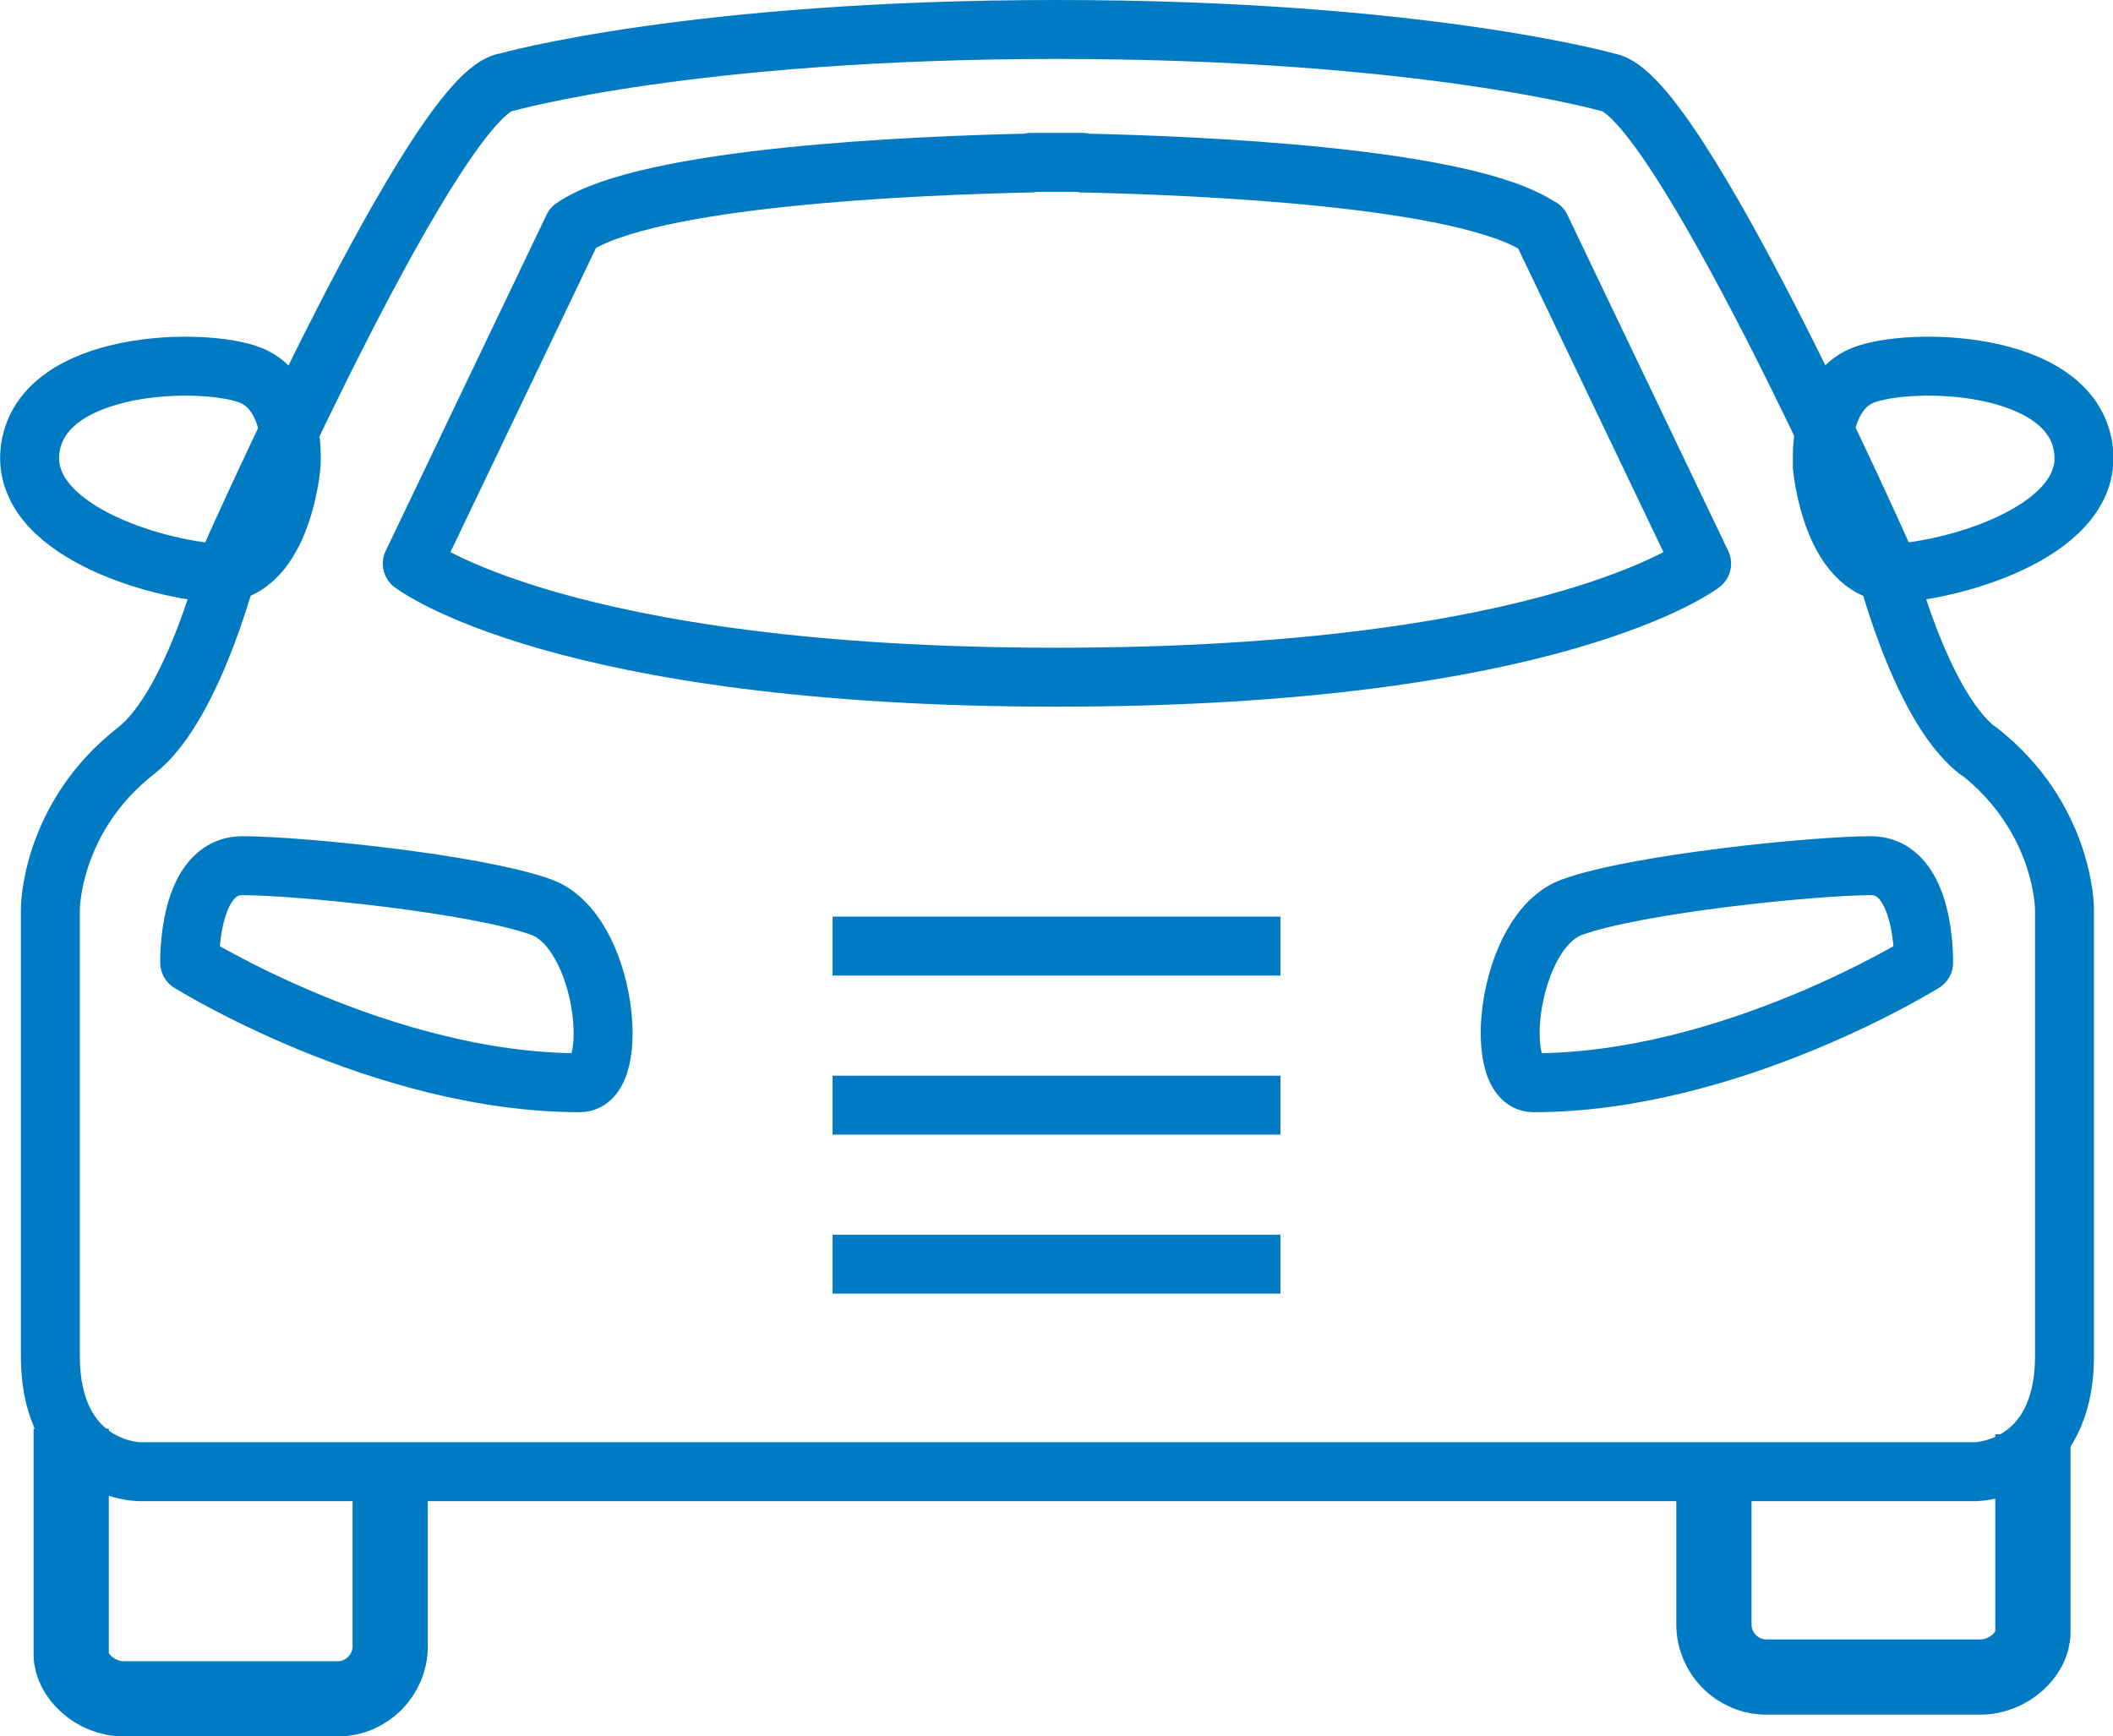
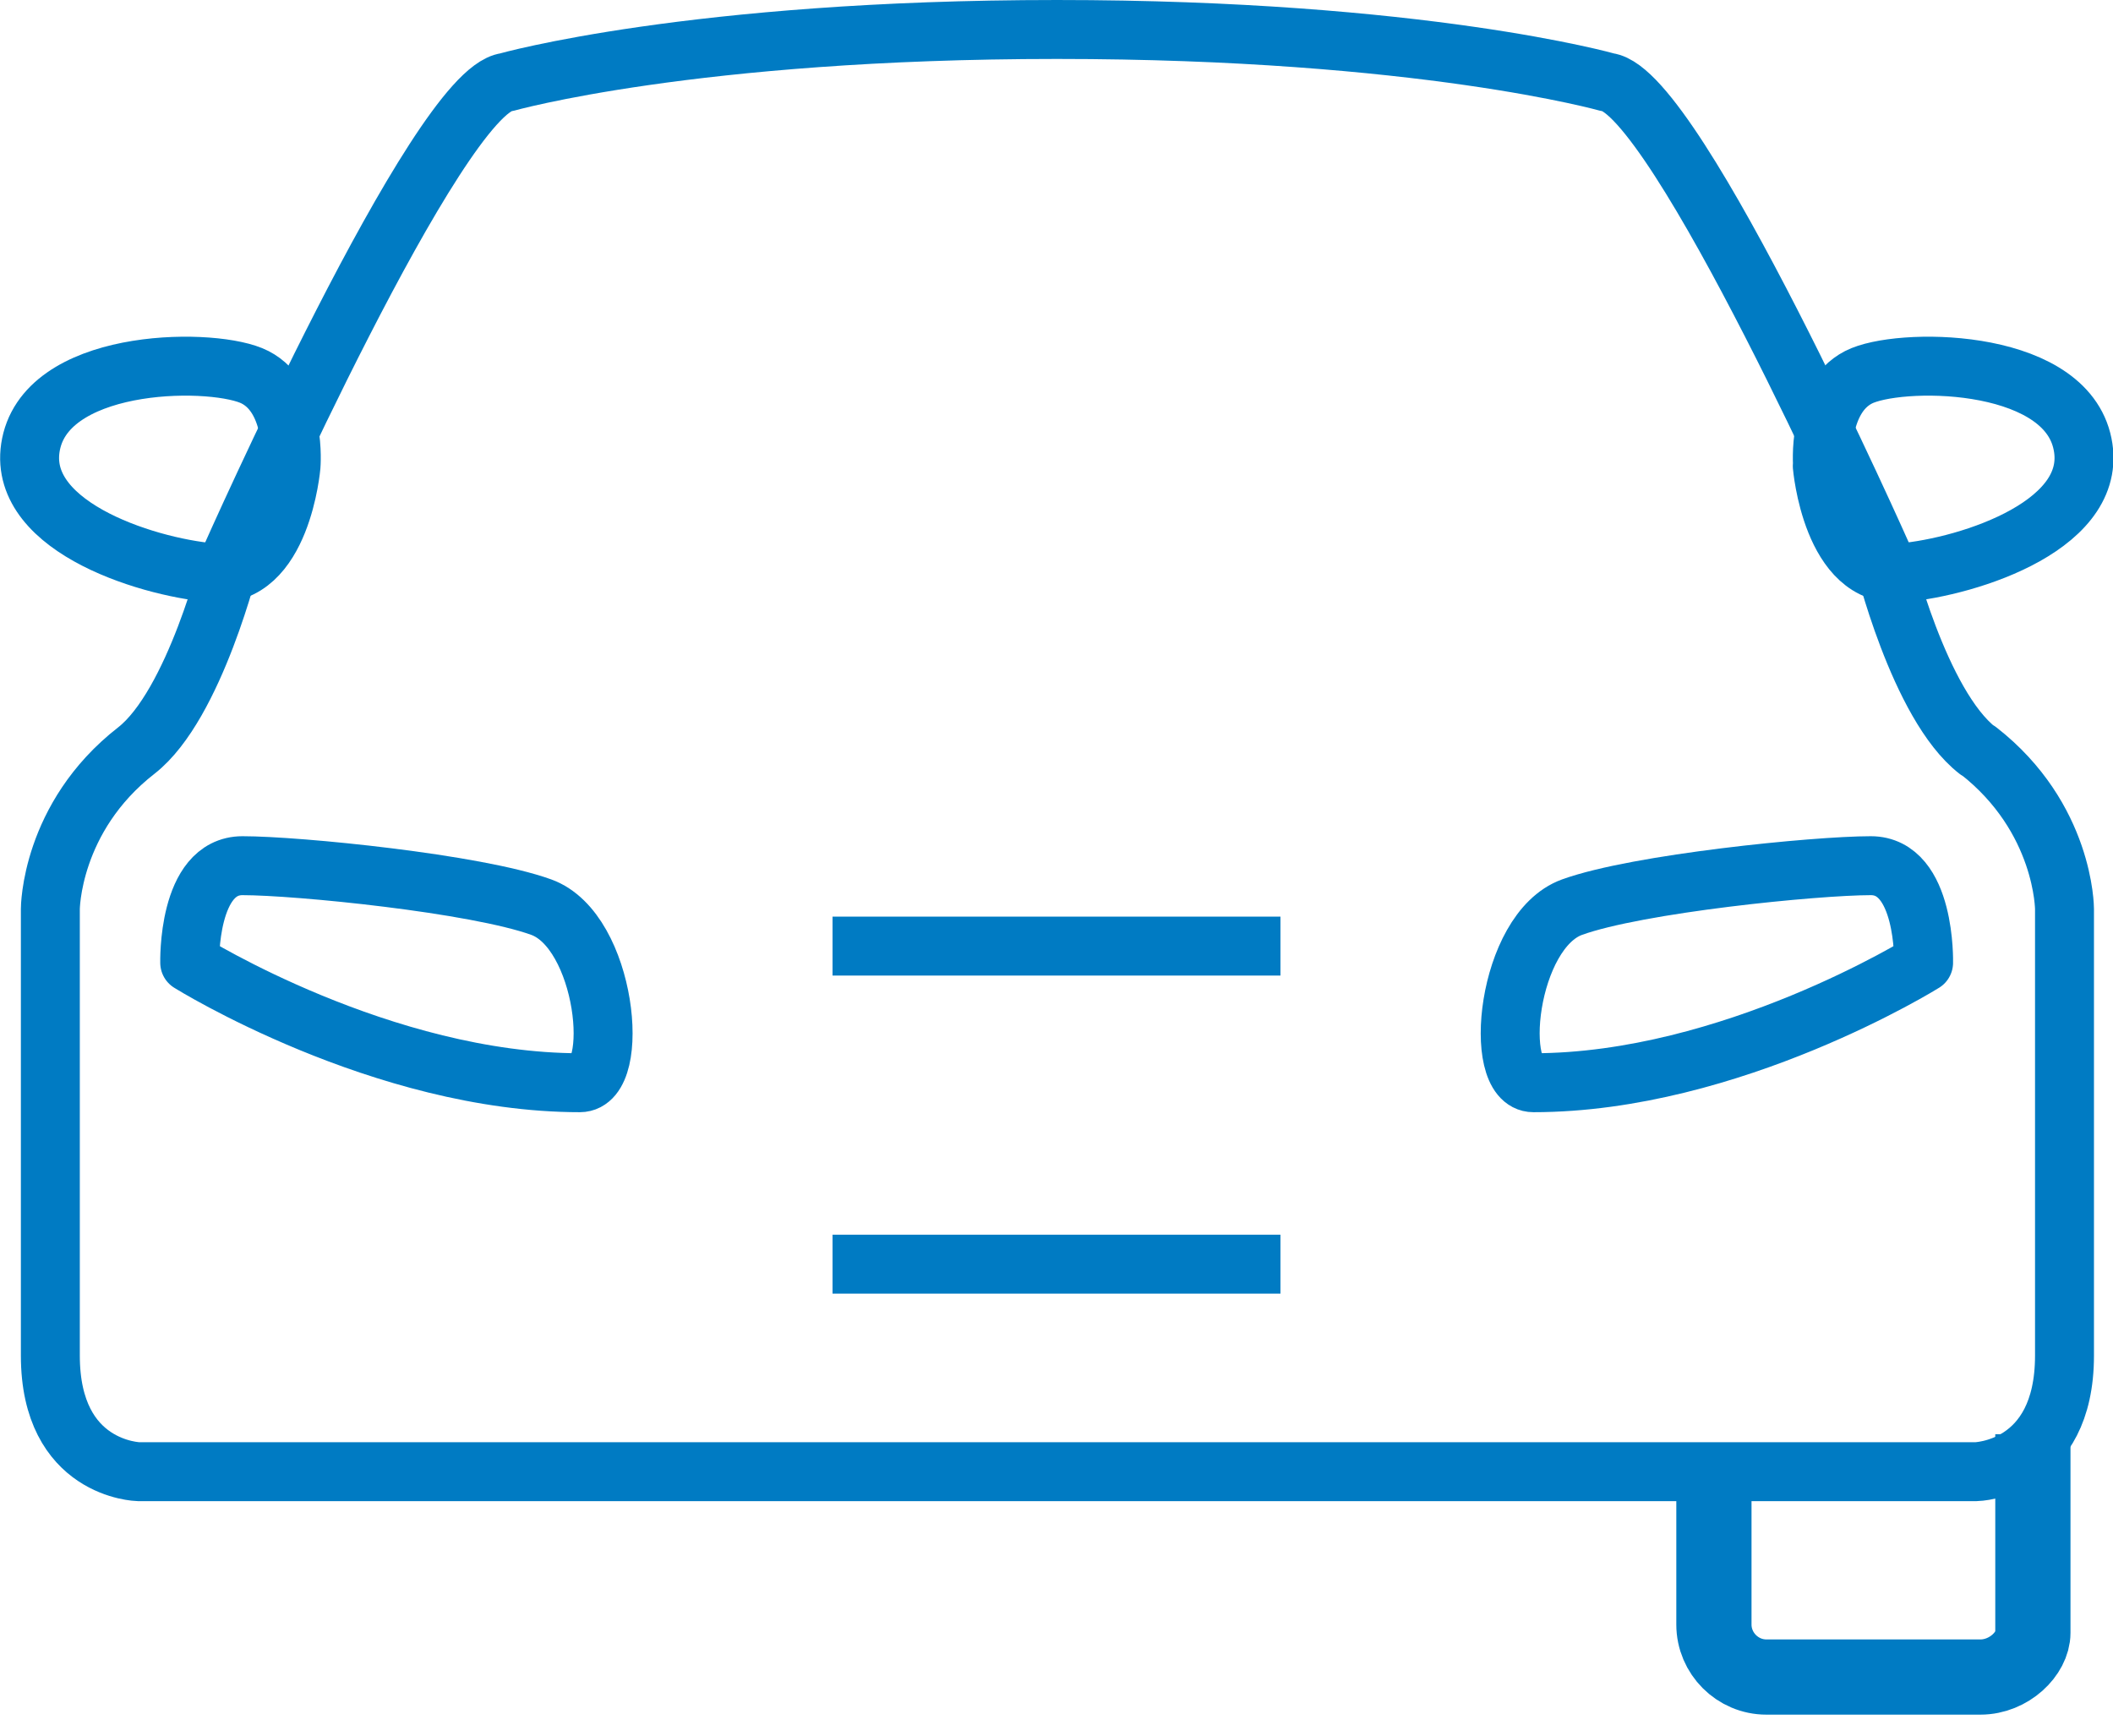
<svg xmlns="http://www.w3.org/2000/svg" id="Layer_2" viewBox="0 0 68.83 56.56">
  <defs>
    <style>.cls-1{stroke-linejoin:round;stroke-width:1.92px;}.cls-1,.cls-2{fill:none;stroke:#007bc3;}.cls-2{stroke-miterlimit:10;stroke-width:2.45px;}</style>
  </defs>
  <g id="Layer_1-2">
    <path class="cls-1" d="m59.36,15.18s.31,3.68,2.57,3.48c2.25-.2,6.58-1.6,5.88-4.32-.7-2.72-6.01-2.7-7.27-2.05-1.36.7-1.17,2.89-1.17,2.89Z" />
    <path class="cls-1" d="m9.48,15.18s-.31,3.68-2.56,3.48c-2.25-.2-6.58-1.6-5.88-4.32.71-2.72,6.02-2.7,7.27-2.05,1.36.7,1.17,2.89,1.17,2.89Z" />
    <path class="cls-2" d="m66.22,46.72v6.47c0,.67-.77,1.44-1.71,1.44h-6.97c-.94,0-1.71-.77-1.71-1.71v-4.98" />
    <path class="cls-1" d="m64.42,24.45c-1.92-1.49-3.08-6.3-3.08-6.3,0,0-6.73-15.18-8.97-15.47,0,0-6.06-1.72-17.94-1.72s-17.94,1.72-17.94,1.72c-2.24.29-8.97,15.47-8.97,15.47,0,0-1.17,4.81-3.08,6.3-2.8,2.18-2.8,5.16-2.8,5.16v14.55c0,3.72,2.87,3.78,2.87,3.78h59.86s2.88-.05,2.88-3.78v-14.55s0-2.97-2.81-5.16Z" />
-     <path class="cls-1" d="m50.17,7.41c-2.42-1.65-11.17-2.02-14.9-2.1v-.02s-.31,0-.85,0c-.54,0-.85,0-.85,0v.02c-3.73.08-12.49.44-14.9,2.1l-5.24,10.95s4.78,3.7,21,3.7,21-3.7,21-3.7l-5.24-10.95Z" />
-     <path class="cls-2" d="m2.32,46.54v7.36c0,.67.77,1.44,1.71,1.44h6.97c.94,0,1.71-.77,1.71-1.71v-4.98" />
    <path class="cls-1" d="m7.9,28.2c-1.8,0-1.72,3.16-1.72,3.16,0,0,6.27,3.91,12.71,3.91,1.35,0,.87-4.95-1.26-5.72-2.13-.77-7.93-1.35-9.73-1.35Z" />
    <path class="cls-1" d="m60.94,28.2c1.8,0,1.72,3.16,1.72,3.16,0,0-6.27,3.91-12.71,3.91-1.35,0-.87-4.95,1.26-5.72,2.13-.77,7.93-1.35,9.73-1.35Z" />
    <line class="cls-1" x1="27.12" y1="30.82" x2="41.71" y2="30.82" />
-     <line class="cls-1" x1="27.12" y1="36" x2="41.71" y2="36" />
    <line class="cls-1" x1="27.12" y1="41.18" x2="41.71" y2="41.18" />
  </g>
</svg>